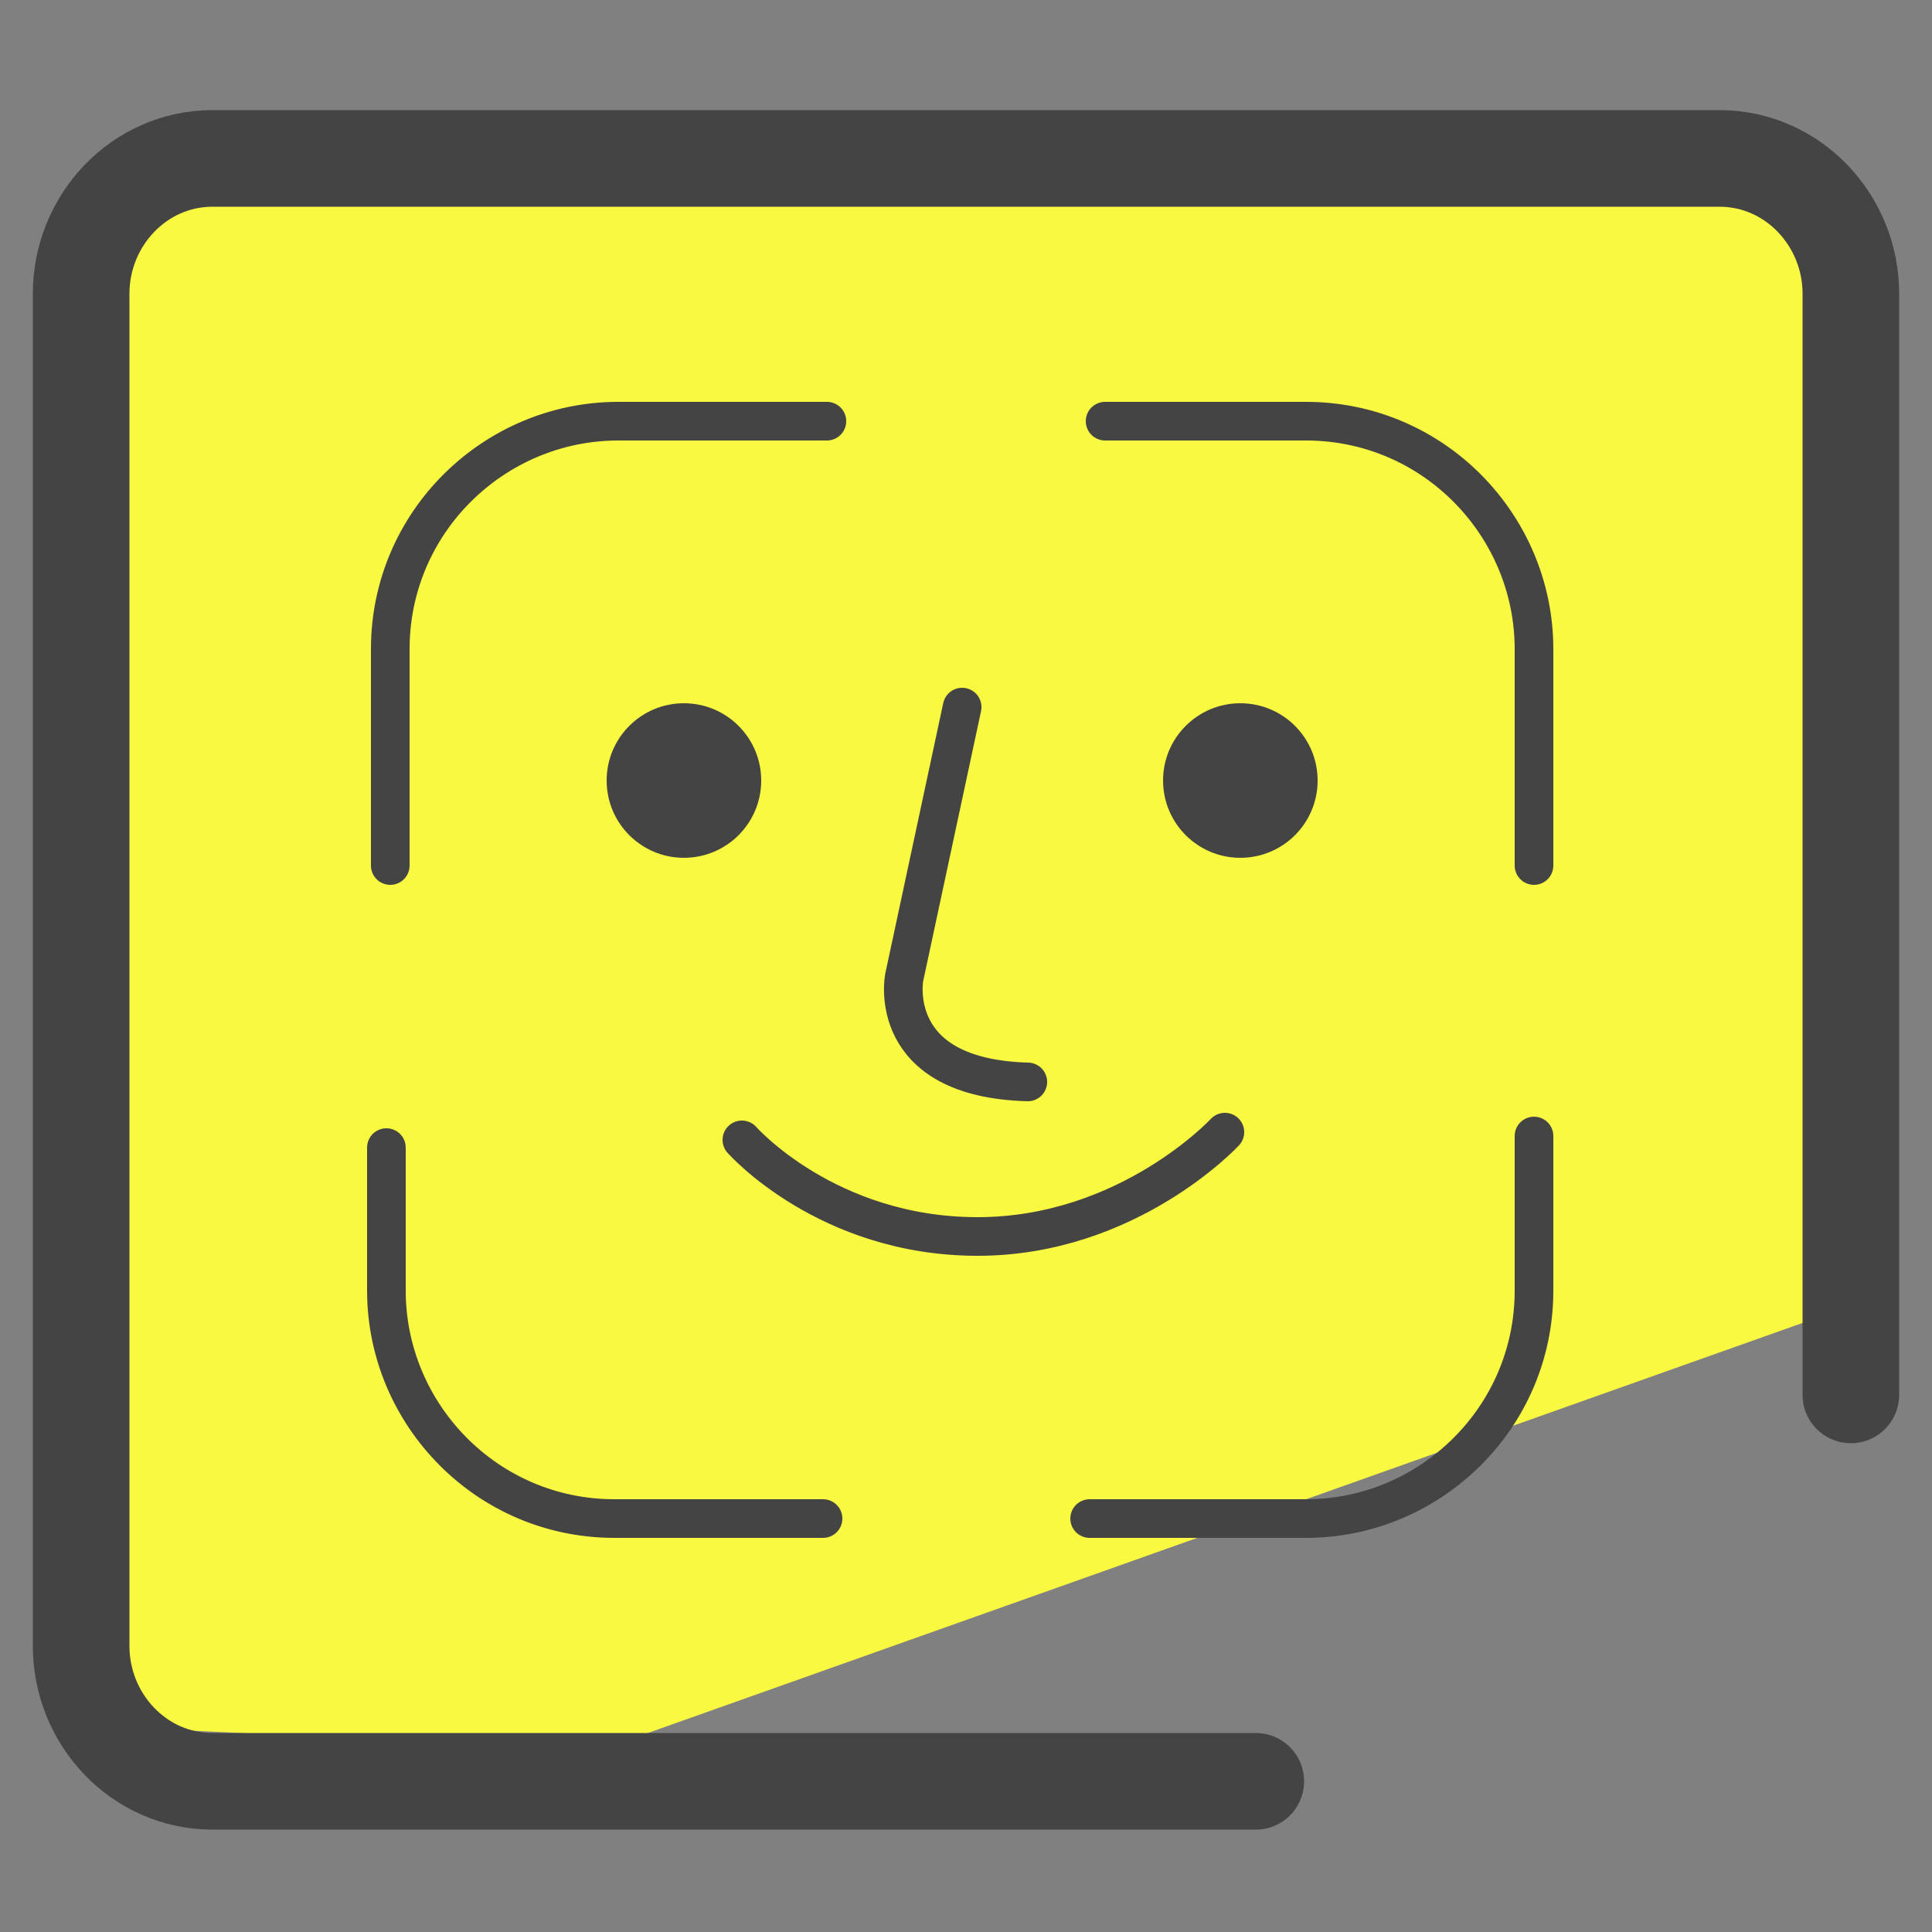
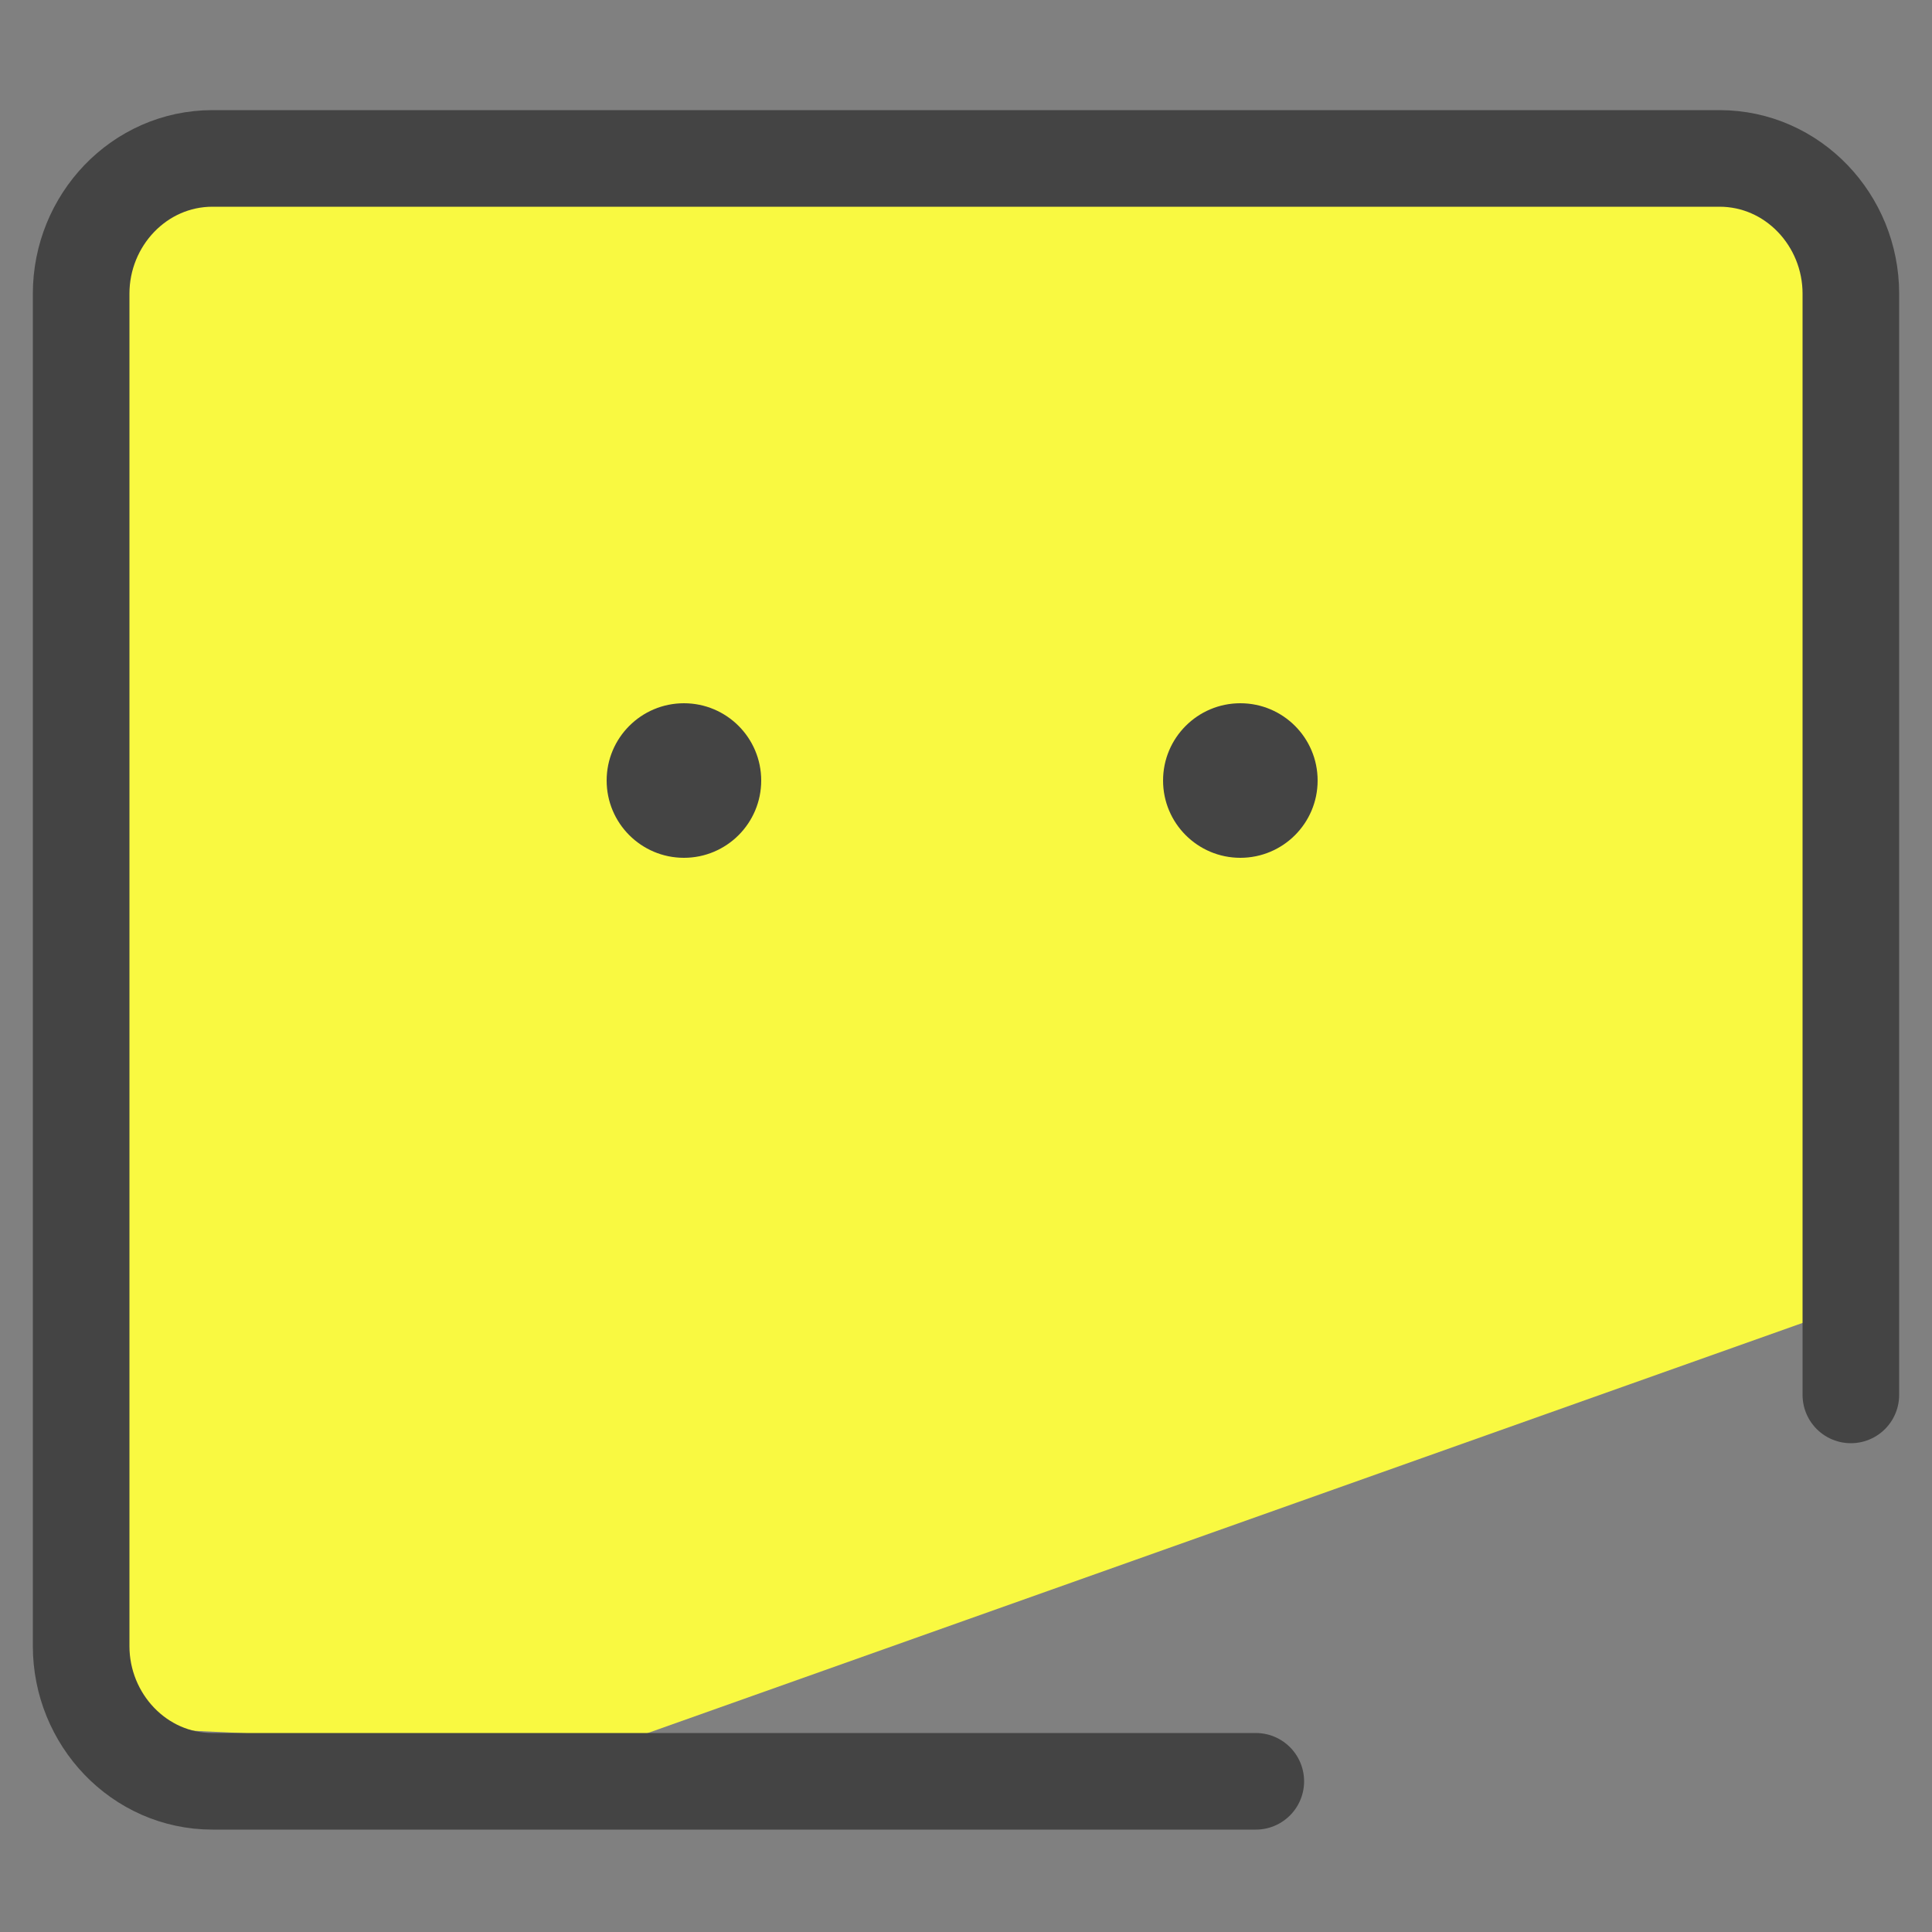
<svg xmlns="http://www.w3.org/2000/svg" id="Camada_1" data-name="Camada 1" version="1.1" viewBox="0 0 50 50">
  <rect x="0" y="0" width="50" height="50" fill="#808080" stroke="none" />
  <defs>
    <style>.cls-3{stroke-width:0;fill:#444}.cls-4{fill:none;stroke:#444;stroke-linecap:round;stroke-linejoin:round}</style>
  </defs>
  <path fill="#d1bd00" stroke-width="0" d="M25.4 20.9l7.9 2.5-6.7 4.7.1 8.2-6.6-4.9-7.8 2.7 2.7-7.8-5-6.6 8.3.1 4.7-6.7 2.4 7.8z" />
  <path fill="#f9f941" stroke-width="0" d="M45.1 4.6H4c-1.4 0-1.4 3.8-1.4 5.2l-.2 12.9-.5 10.2 1.2 11.8 12.4.6 32.1-11.4V7.2c0-1.4-1.1-2.6-2.5-2.6z" />
  <path fill="none" stroke="#444" stroke-linecap="round" stroke-linejoin="round" stroke-width="2.5" d="M32.5 46.1h-27c-1.9 0-3.4-1.6-3.4-3.5v-35c0-1.9 1.5-3.5 3.4-3.5h39c1.9 0 3.4 1.6 3.4 3.5v28.5" />
  <circle cx="17.7" cy="20.2" r="2" class="cls-3" />
  <circle cx="32.1" cy="20.2" r="2" class="cls-3" />
-   <path d="M24.9 18.3l-1.5 7s-.5 2.6 3.2 2.7m-7.4 1.5s2.2 2.5 6.1 2.5 6.4-2.7 6.4-2.7M21.3 39.3h-5.4c-3.3 0-5.9-2.7-5.9-5.9v-3.7m29.7-.3v4c0 3.3-2.7 5.9-5.9 5.9h-5.6m.4-28.4h5.2c3.3 0 5.9 2.7 5.9 5.9v5.6m-29.6 0v-5.6c0-3.3 2.7-5.9 5.9-5.9h5.4" class="cls-4" />
</svg>